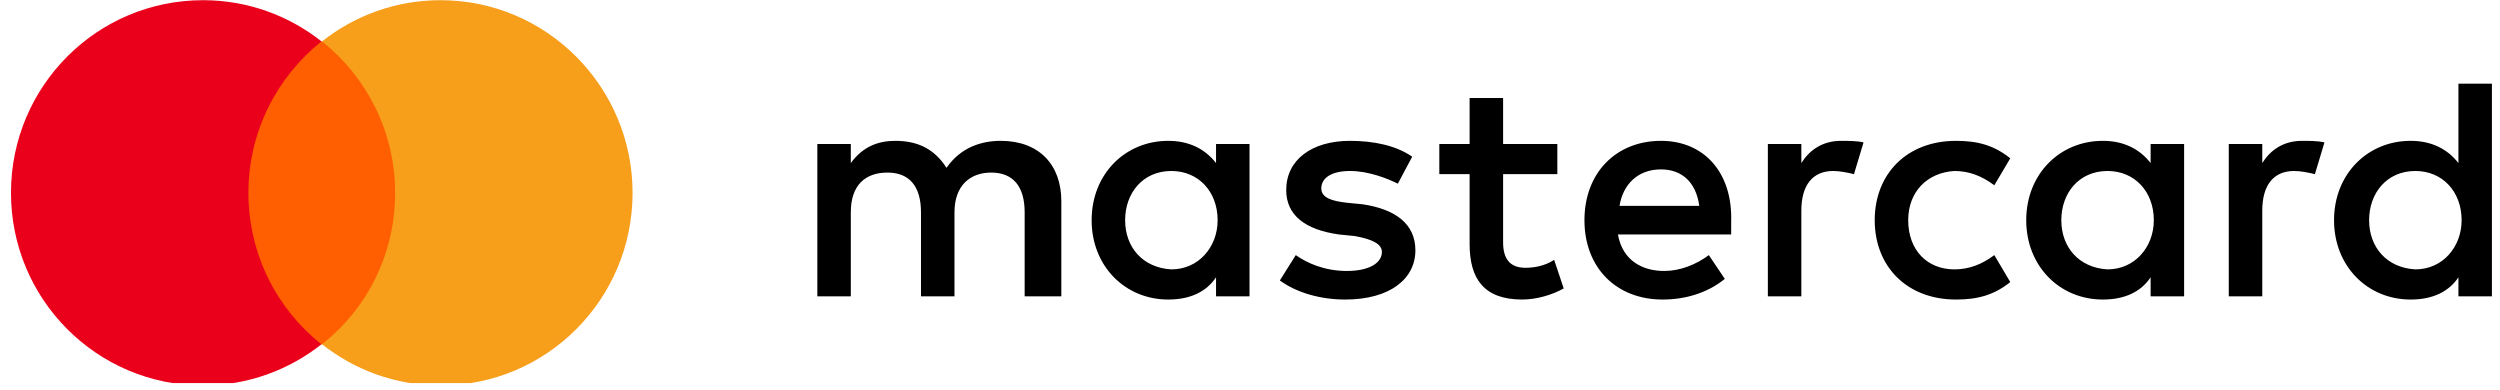
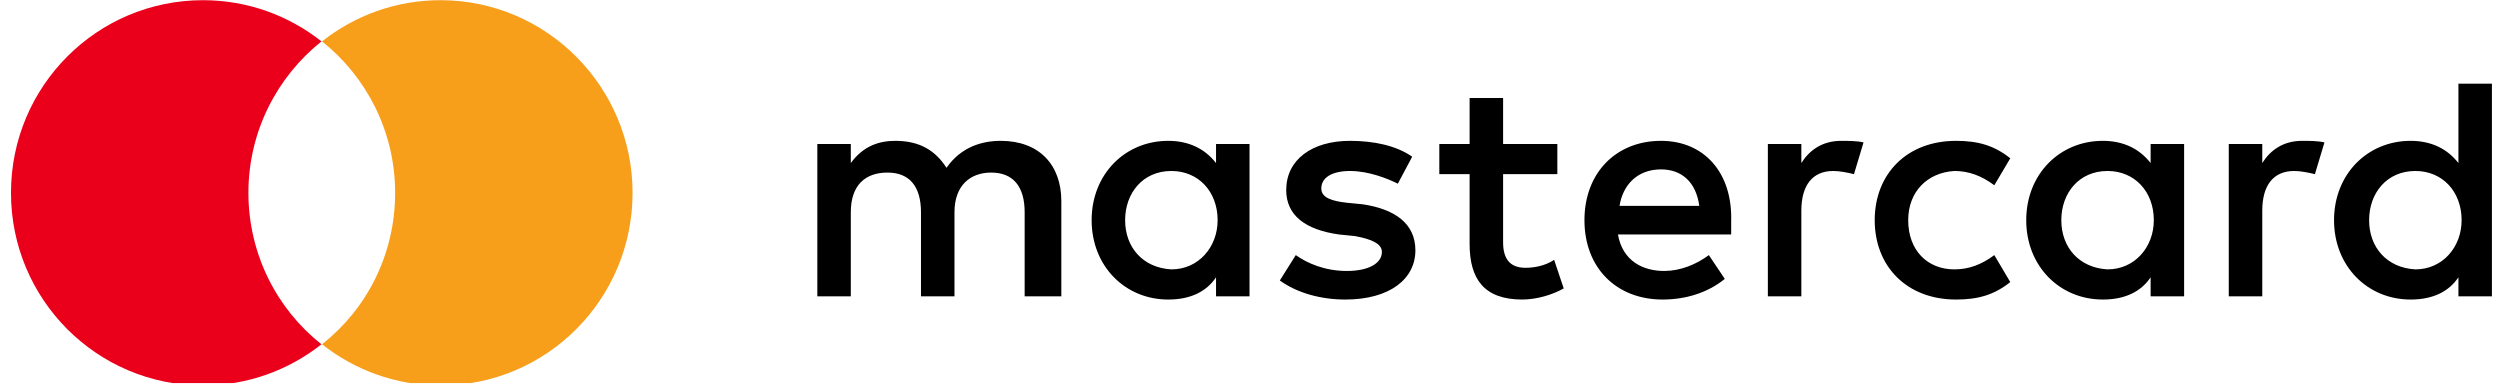
<svg xmlns="http://www.w3.org/2000/svg" width="173" height="27" viewBox="0 0 173 27" fill="none">
  <g clip-path="url(#clip0_1278_7779)">
-     <path d="M28.082 2.864H16.451V23.823H28.082V2.864Z" fill="#FF5F00" />
    <path d="M17.19 13.344C17.19 9.085 19.184 5.308 22.248 2.864C19.996 1.087 17.153 0.013 14.052 0.013C6.704 0.013 0.76 5.975 0.76 13.344C0.76 20.713 6.704 26.675 14.052 26.675C17.153 26.675 19.996 25.601 22.248 23.824C19.184 21.417 17.19 17.602 17.19 13.344Z" fill="#EB001B" />
    <path d="M43.774 13.344C43.774 20.713 37.829 26.675 30.482 26.675C27.38 26.675 24.537 25.601 22.285 23.824C25.387 21.38 27.343 17.602 27.343 13.344C27.343 9.085 25.35 5.308 22.285 2.864C24.537 1.087 27.38 0.013 30.482 0.013C37.829 0.013 43.774 6.012 43.774 13.344Z" fill="#F79E1B" />
  </g>
  <path d="M73.444 20.508V13.919C73.444 11.393 71.899 9.746 69.251 9.746C67.926 9.746 66.491 10.185 65.498 11.613C64.725 10.404 63.622 9.746 61.966 9.746C60.863 9.746 59.759 10.075 58.876 11.283V9.965H56.559V20.508H58.876V14.688C58.876 12.82 59.87 11.942 61.415 11.942C62.96 11.942 63.732 12.93 63.732 14.688V20.508H66.05V14.688C66.05 12.82 67.153 11.942 68.588 11.942C70.133 11.942 70.906 12.93 70.906 14.688V20.508H73.444ZM107.768 9.965H104.015V6.78H101.697V9.965H99.601V12.052H101.697V16.884C101.697 19.3 102.691 20.728 105.34 20.728C106.333 20.728 107.436 20.398 108.209 19.959L107.547 17.982C106.885 18.421 106.112 18.531 105.56 18.531C104.457 18.531 104.015 17.872 104.015 16.774V12.052H107.768V9.965ZM127.412 9.746C126.088 9.746 125.205 10.405 124.653 11.283V9.965H122.336V20.508H124.653V14.578C124.653 12.821 125.426 11.832 126.861 11.832C127.302 11.832 127.854 11.942 128.295 12.052L128.957 9.855C128.516 9.746 127.854 9.746 127.412 9.746ZM97.724 10.844C96.621 10.075 95.076 9.746 93.42 9.746C90.771 9.746 89.006 11.063 89.006 13.15C89.006 14.907 90.33 15.896 92.648 16.225L93.751 16.335C94.965 16.555 95.627 16.884 95.627 17.433C95.627 18.202 94.745 18.751 93.2 18.751C91.654 18.751 90.44 18.202 89.668 17.653L88.564 19.41C89.778 20.288 91.434 20.728 93.089 20.728C96.179 20.728 97.945 19.3 97.945 17.323C97.945 15.456 96.51 14.468 94.303 14.138L93.2 14.029C92.206 13.919 91.434 13.699 91.434 13.04C91.434 12.271 92.206 11.832 93.42 11.832C94.745 11.832 96.069 12.381 96.731 12.711L97.724 10.844ZM159.308 9.746C157.983 9.746 157.1 10.405 156.549 11.283V9.965H154.231V20.508H156.549V14.578C156.549 12.821 157.321 11.832 158.756 11.832C159.197 11.832 159.749 11.942 160.191 12.052L160.853 9.855C160.411 9.746 159.749 9.746 159.308 9.746ZM129.73 15.237C129.73 18.421 131.937 20.728 135.359 20.728C136.904 20.728 138.007 20.398 139.111 19.52L138.007 17.653C137.124 18.311 136.241 18.641 135.248 18.641C133.372 18.641 132.048 17.323 132.048 15.237C132.048 13.26 133.372 11.942 135.248 11.832C136.241 11.832 137.124 12.162 138.007 12.821L139.111 10.954C138.007 10.075 136.904 9.746 135.359 9.746C131.937 9.746 129.73 12.052 129.73 15.237ZM151.141 15.237V9.965H148.823V11.283C148.05 10.295 146.947 9.746 145.512 9.746C142.532 9.746 140.215 12.052 140.215 15.237C140.215 18.421 142.532 20.728 145.512 20.728C147.057 20.728 148.161 20.179 148.823 19.19V20.508H151.141V15.237ZM142.643 15.237C142.643 13.37 143.857 11.832 145.843 11.832C147.719 11.832 149.044 13.26 149.044 15.237C149.044 17.104 147.719 18.641 145.843 18.641C143.857 18.531 142.643 17.104 142.643 15.237ZM114.941 9.746C111.851 9.746 109.644 11.942 109.644 15.237C109.644 18.531 111.851 20.728 115.052 20.728C116.597 20.728 118.142 20.288 119.356 19.3L118.252 17.653C117.369 18.311 116.266 18.751 115.162 18.751C113.727 18.751 112.292 18.092 111.961 16.225H119.797C119.797 15.896 119.797 15.676 119.797 15.346C119.908 11.942 117.921 9.746 114.941 9.746ZM114.941 11.722C116.376 11.722 117.369 12.601 117.59 14.248H112.072C112.292 12.821 113.286 11.722 114.941 11.722ZM172.441 15.237V5.792H170.123V11.283C169.351 10.295 168.247 9.746 166.812 9.746C163.833 9.746 161.515 12.052 161.515 15.237C161.515 18.421 163.833 20.728 166.812 20.728C168.358 20.728 169.461 20.179 170.123 19.19V20.508H172.441V15.237ZM163.943 15.237C163.943 13.37 165.157 11.832 167.144 11.832C169.02 11.832 170.344 13.26 170.344 15.237C170.344 17.104 169.02 18.641 167.144 18.641C165.157 18.531 163.943 17.104 163.943 15.237ZM86.467 15.237V9.965H84.15V11.283C83.377 10.295 82.273 9.746 80.839 9.746C77.859 9.746 75.541 12.052 75.541 15.237C75.541 18.421 77.859 20.728 80.839 20.728C82.384 20.728 83.487 20.179 84.15 19.19V20.508H86.467V15.237ZM77.859 15.237C77.859 13.37 79.073 11.832 81.059 11.832C82.936 11.832 84.26 13.26 84.26 15.237C84.26 17.104 82.936 18.641 81.059 18.641C79.073 18.531 77.859 17.104 77.859 15.237Z" fill="black" />
  <defs>
    <clipPath id="clip0_1278_7779">
      <rect width="43.014" height="26.494" fill="white" transform="translate(0.76 0.013)" />
    </clipPath>
  </defs>
</svg>